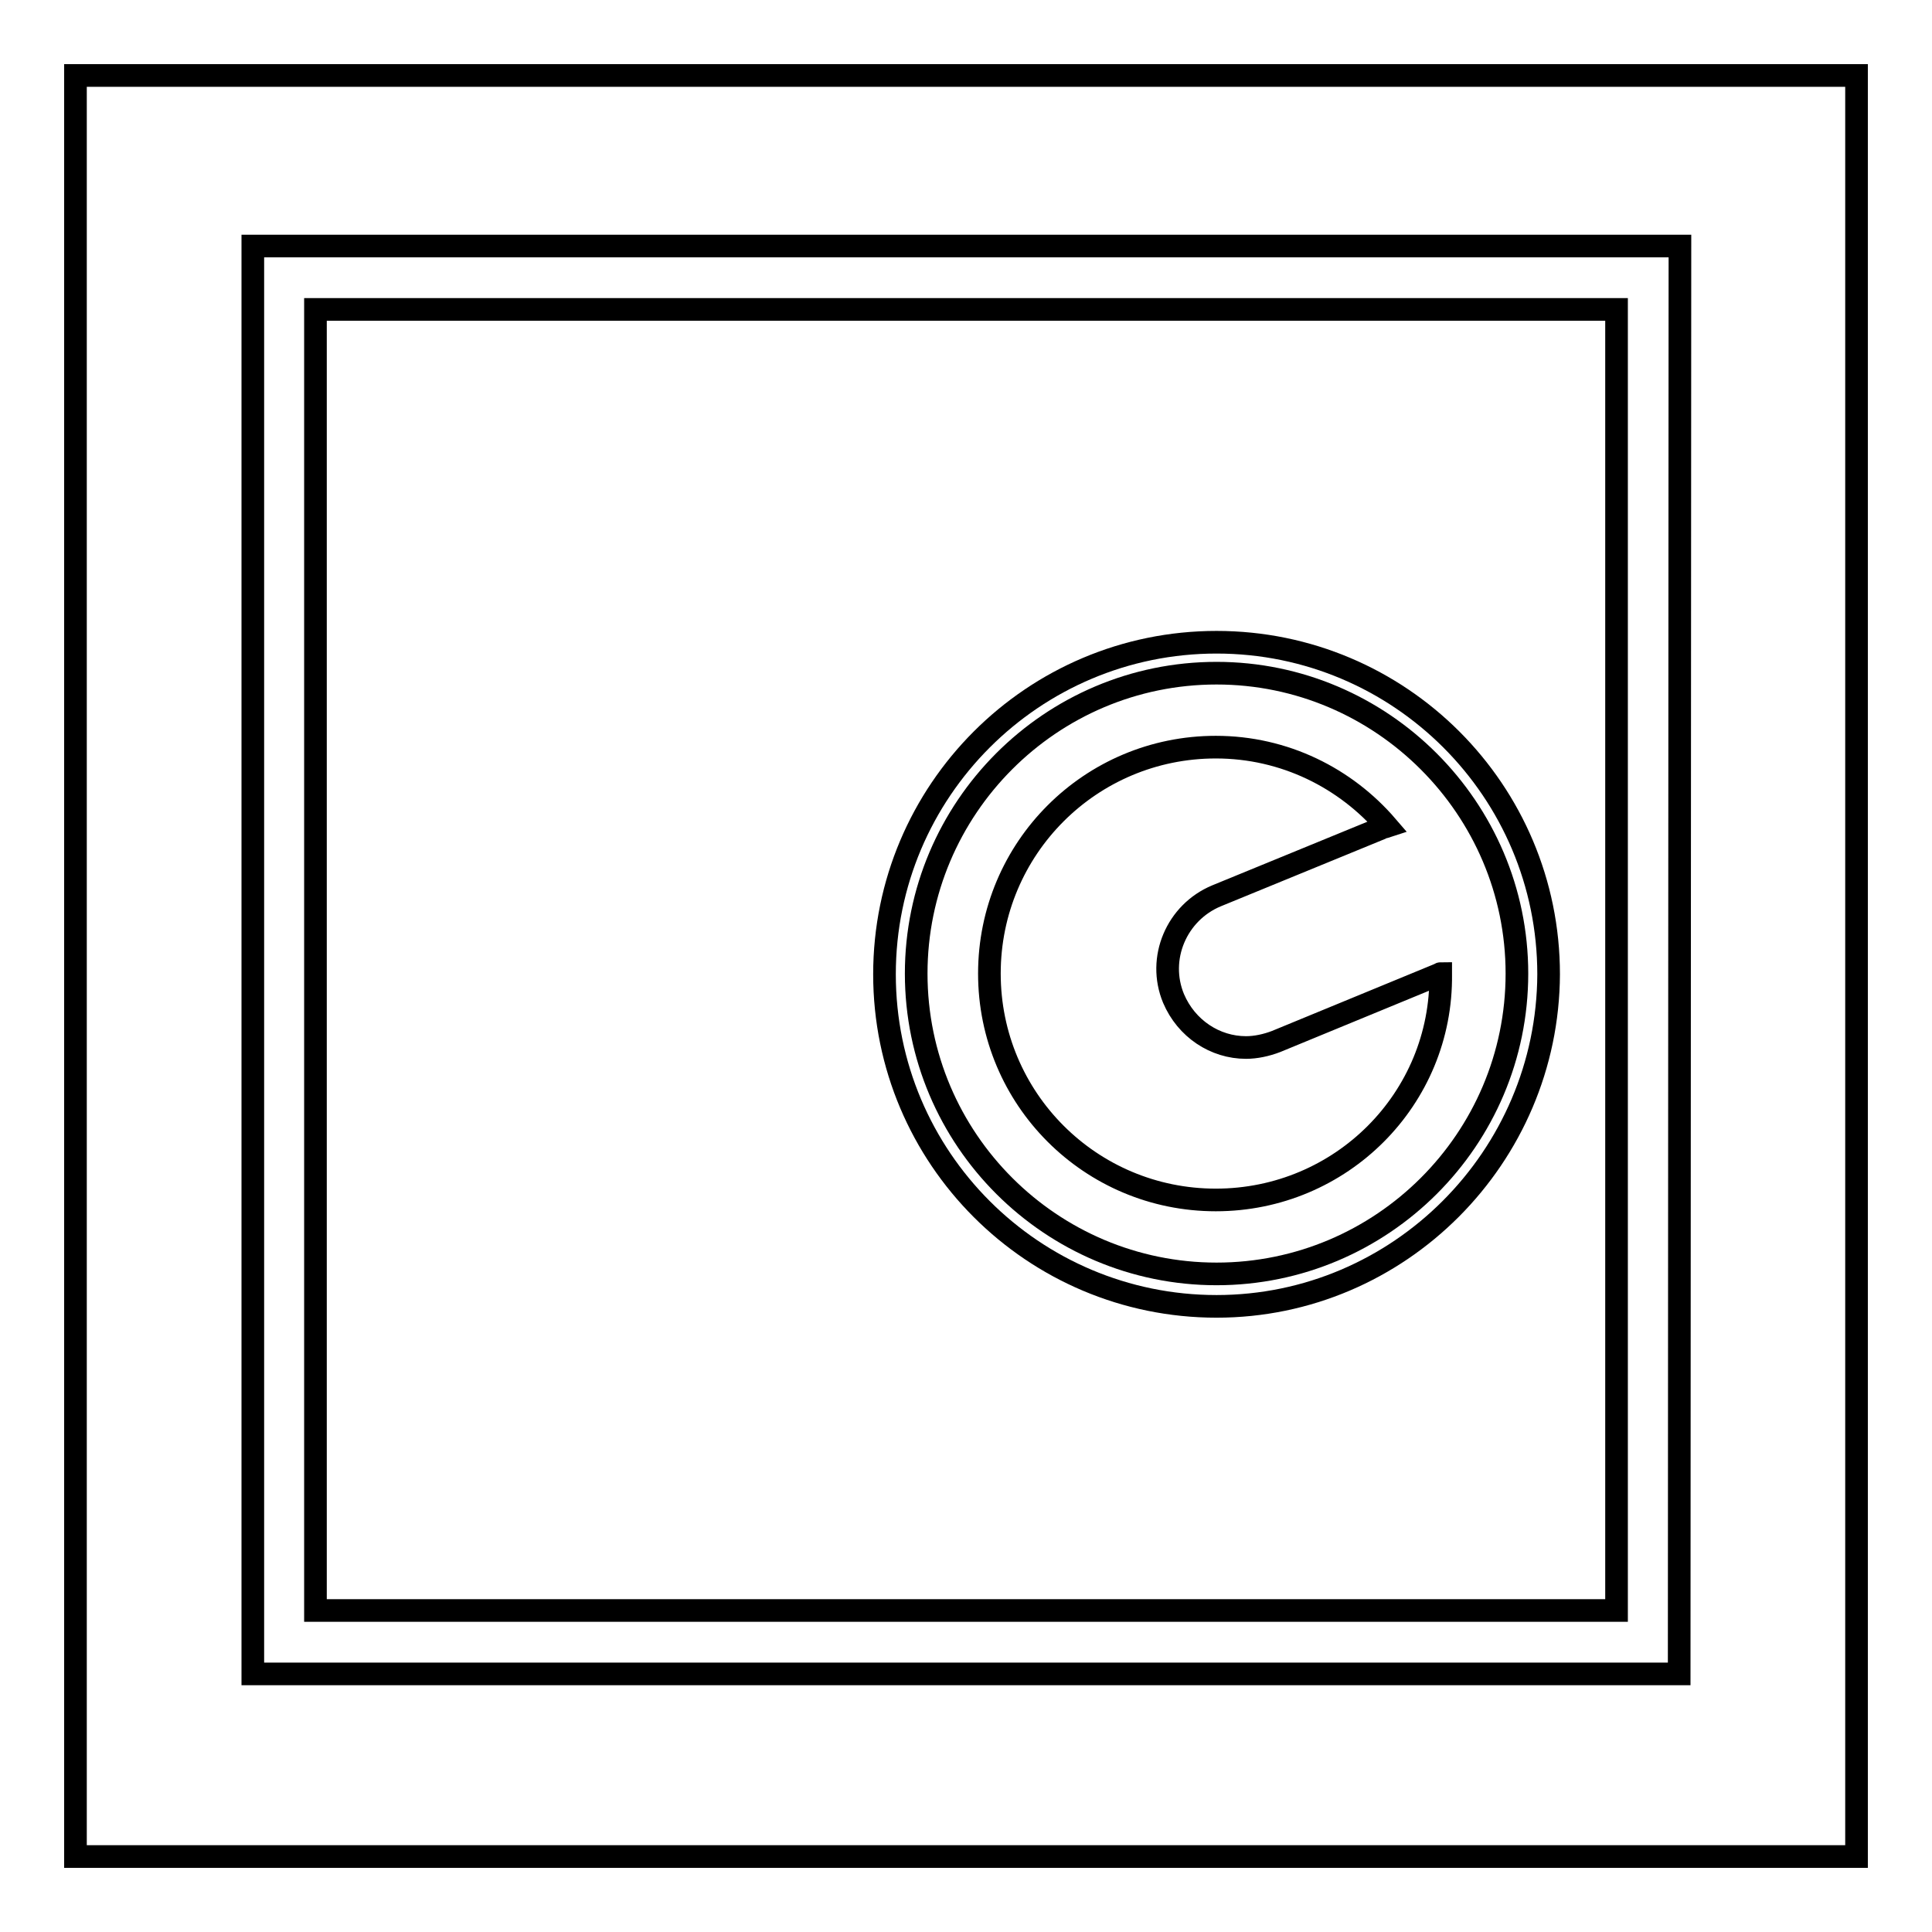
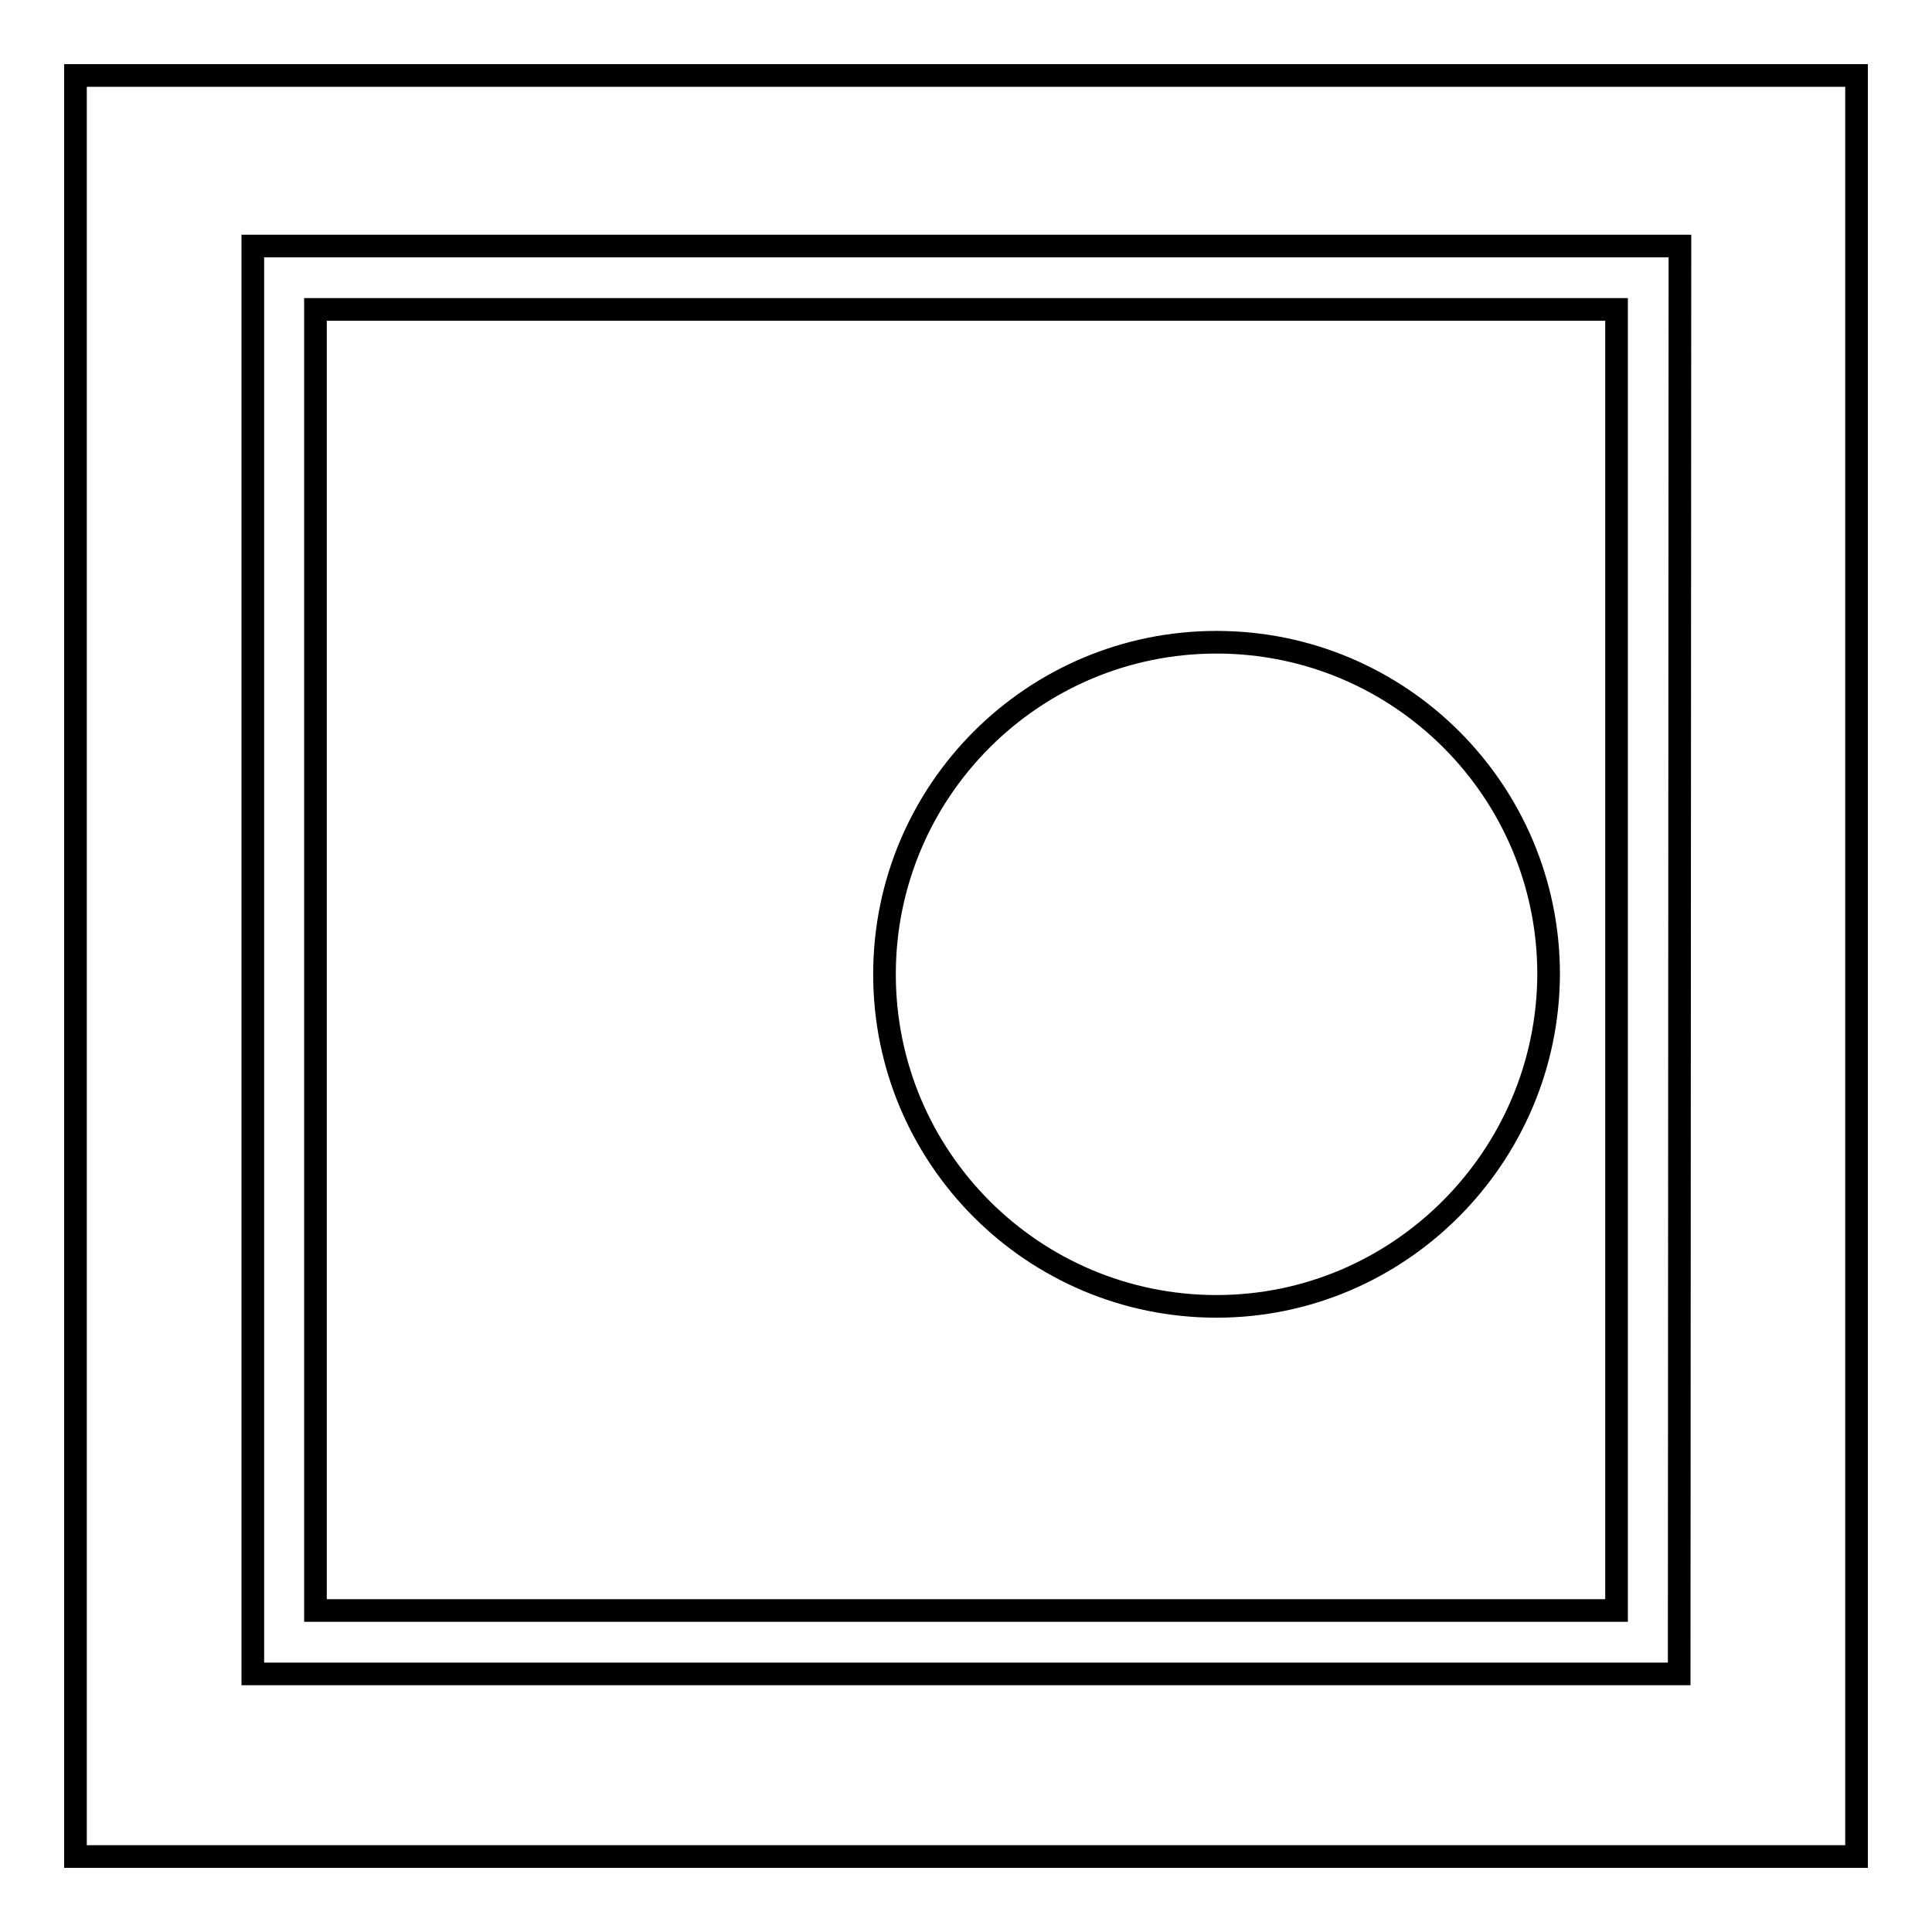
<svg xmlns="http://www.w3.org/2000/svg" version="1.1" x="0px" y="0px" viewBox="0 0 256 256" enable-background="new 0 0 256 256" xml:space="preserve">
  <g>
    <g>
      <g>
        <g>
          <path stroke-width="3" fill-opacity="0" stroke="#000000" d="M246,10H10v236h236V10z M222.5,221.8H33.5V32.6h189.1L222.5,221.8L222.5,221.8z" />
          <path stroke-width="3" fill-opacity="0" stroke="#000000" d="M214.2,41H41.8v172.4h172.4V41L214.2,41z M161.2,173.1c-24.3,0-44-19.7-44-44c0-24.3,19.7-44,44-44s44,19.7,44,44C205.1,153.3,185.4,173.1,161.2,173.1z" />
-           <path stroke-width="3" fill-opacity="0" stroke="#000000" d="M161.2,89.2c-22,0-39.8,17.9-39.8,39.8c0,22,17.9,39.8,39.8,39.8S201,151,201,129C201,107.1,183.1,89.2,161.2,89.2z M161.1,159c-16.6,0-30-13.4-30-30c0-16.6,13.4-30,30-30c9.1,0,17.2,4.1,22.7,10.5c-0.3,0.1-0.6,0.1-0.9,0.3l-21.7,8.9c-5.3,2.2-7.9,8.3-5.7,13.6c1.7,4,5.5,6.5,9.6,6.5c1.3,0,2.7-0.3,4-0.8l21.6-8.9c0.1,0,0.1-0.1,0.2-0.1c0,0,0,0.1,0,0.1C191.1,145.6,177.7,159,161.1,159z" />
        </g>
      </g>
      <g />
      <g />
      <g />
      <g />
      <g />
      <g />
      <g />
      <g />
      <g />
      <g />
      <g />
      <g />
      <g />
      <g />
      <g />
    </g>
  </g>
</svg>